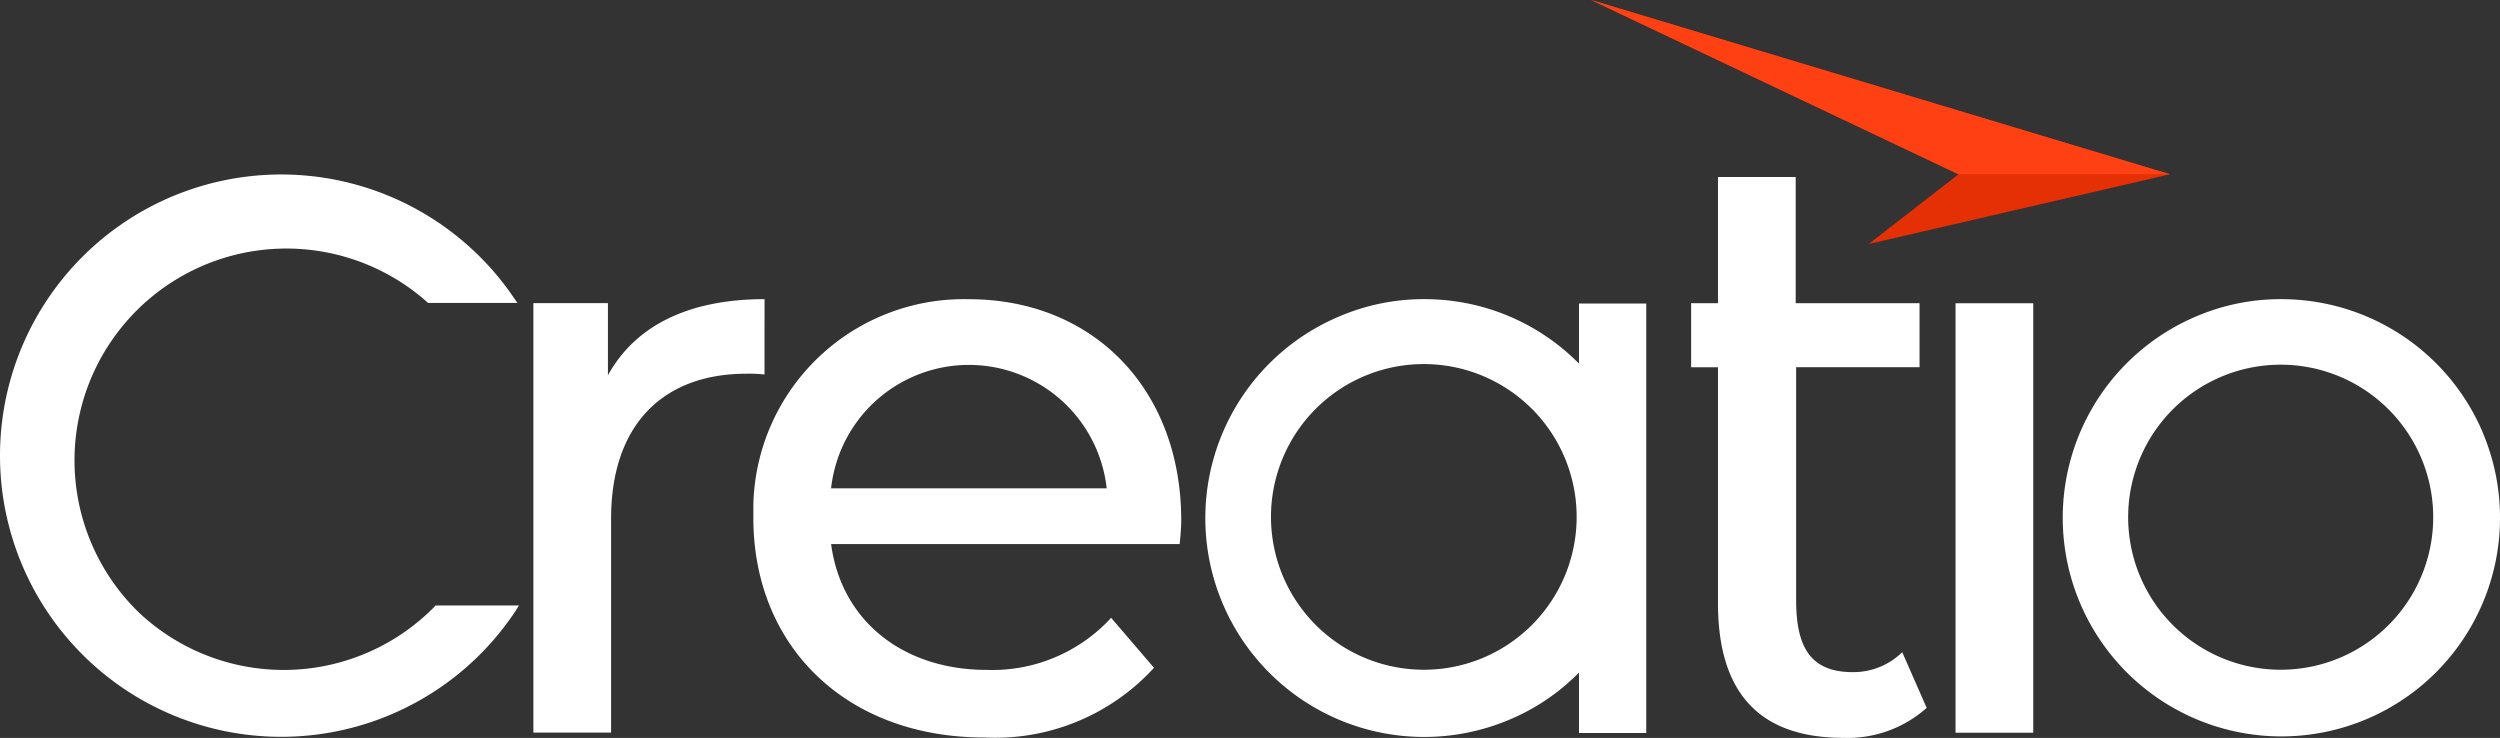
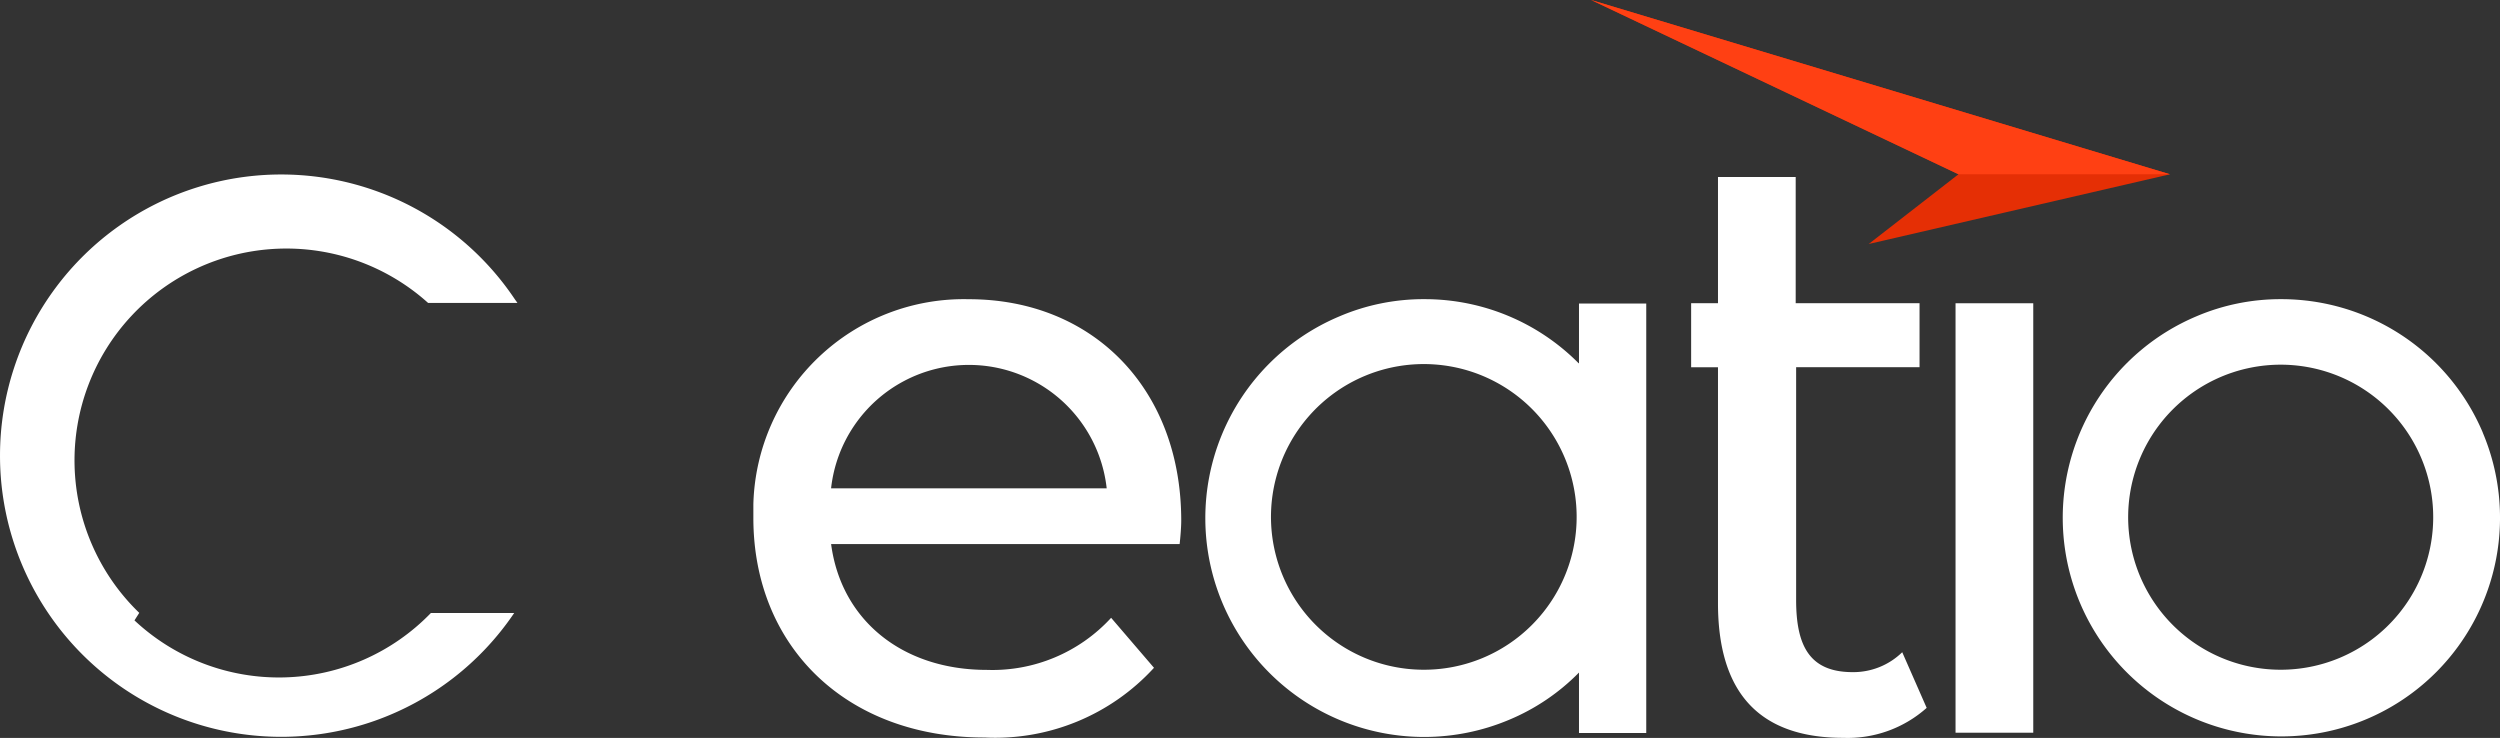
<svg xmlns="http://www.w3.org/2000/svg" width="218" height="64.347" viewBox="0 0 218 64.347">
  <rect x="0" y="0" width="218" height="64.347" fill="#333333" stroke="none" />
  <g id="Group_22058" data-name="Group 22058" transform="translate(-1121 3182.193)">
-     <path id="Path_30108" data-name="Path 30108" d="M586.144,206.088a18.474,18.474,0,0,1,25.185-27.027h7.79c-.068-.107-.175-.243-.245-.349a24.518,24.518,0,1,0-.034,27.385c.139-.205.279-.453.418-.656h-7.264a18.427,18.427,0,0,1-25.85.647Z" transform="translate(547 -3334.839)" fill="#fff" />
+     <path id="Path_30108" data-name="Path 30108" d="M586.144,206.088a18.474,18.474,0,0,1,25.185-27.027h7.79c-.068-.107-.175-.243-.245-.349a24.518,24.518,0,1,0-.034,27.385h-7.264a18.427,18.427,0,0,1-25.85.647Z" transform="translate(547 -3334.839)" fill="#fff" />
    <path id="Path_30115" data-name="Path 30115" d="M790.5,190.367a19.072,19.072,0,0,0-17.569-11.634,18.67,18.67,0,0,0-7.412,1.5,19.065,19.065,0,1,0,24.976,10.136Zm-17.639,20.68a13.3,13.3,0,1,1,5.094-1.008A13.3,13.3,0,0,1,772.86,211.047Z" transform="translate(547 -3334.839)" fill="#fff" />
    <path id="Path_30109" data-name="Path 30109" d="M658.488,178.738a18.355,18.355,0,0,0-18.795,17.884v1.187c0,11.184,8.065,19.148,20.157,19.148a18.768,18.768,0,0,0,14.778-6.079l-3.738-4.359a14.045,14.045,0,0,1-10.828,4.542c-7.411,0-12.715-4.359-13.589-10.97h30.391c.07-.63.14-1.47.14-2.065C677,186.527,669.281,178.738,658.488,178.738ZM646.47,195.23a12.09,12.09,0,0,1,24.034,0Z" transform="translate(547 -3334.839)" fill="#fff" />
-     <path id="Path_30110" data-name="Path 30110" d="M640.668,178.732c-6.567,0-11.249,2.274-13.657,6.637v-6.288h-6.5V216.53h6.776V197.876c0-8.208,4.542-12.643,11.809-12.643a11.918,11.918,0,0,1,1.569.068Z" transform="translate(547 -3334.839)" fill="#fff" />
    <path id="Path_30111" data-name="Path 30111" d="M735.549,211.256c-3.738,0-4.926-2.273-4.926-6.283V184.667h10.761v-5.585h-10.8v-11h-6.776v11h-2.341v5.589h2.341v20.574c0,7.579,3.39,11.741,10.933,11.741a10.34,10.34,0,0,0,7.265-2.614l-2.132-4.853A6.1,6.1,0,0,1,735.549,211.256Z" transform="translate(547 -3334.839)" fill="#fff" />
    <path id="Path_30116" data-name="Path 30116" d="M751.3,179.09h-6.777v37.448H751.3Z" transform="translate(547 -3334.839)" fill="#fff" />
    <path id="Path_30112" data-name="Path 30112" d="M711.657,184.322a18.9,18.9,0,0,0-13.448-5.589,18.647,18.647,0,0,0-7.41,1.5,19.082,19.082,0,0,0,14.775,35.188,18.555,18.555,0,0,0,6.114-4.129v5.274h5.865V179.116h-5.865v5.206Zm-13.485,26.725a13.327,13.327,0,1,1,9.405-3.9A13.3,13.3,0,0,1,698.172,211.047Z" transform="translate(547 -3334.839)" fill="#fff" />
    <path id="Path_30113" data-name="Path 30113" d="M763.22,167.844l-26.271,6.079,7.828-6.079-32.041-15.2Z" transform="translate(547 -3334.839)" fill="#e52f05" />
    <path id="Path_30114" data-name="Path 30114" d="M763.221,167.844H744.784l-32.04-15.2Z" transform="translate(547 -3334.839)" fill="#ff4013" />
  </g>
</svg>